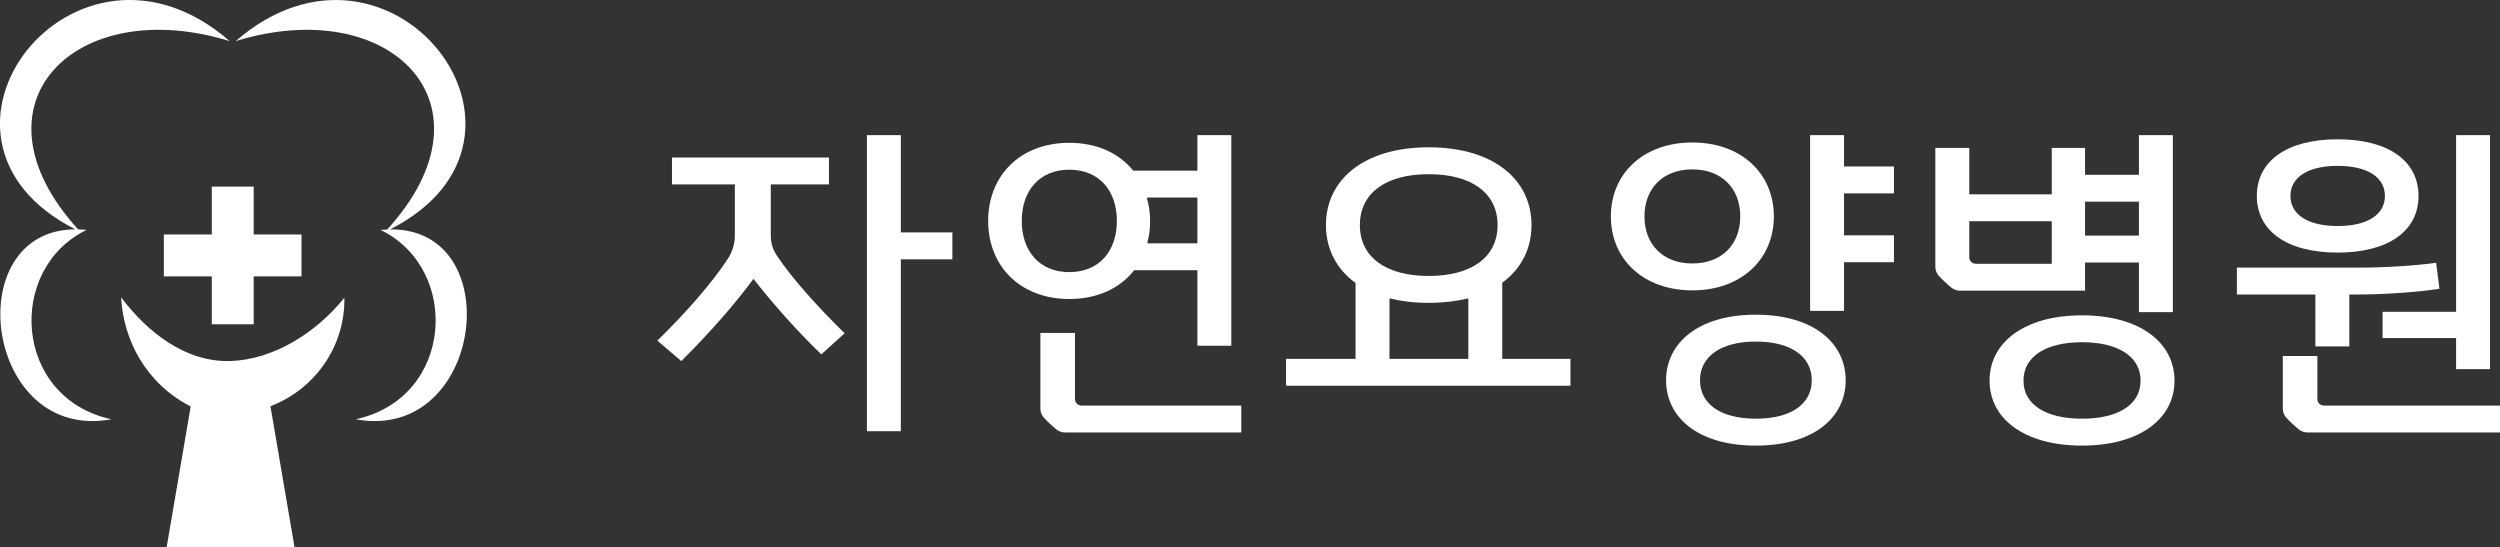
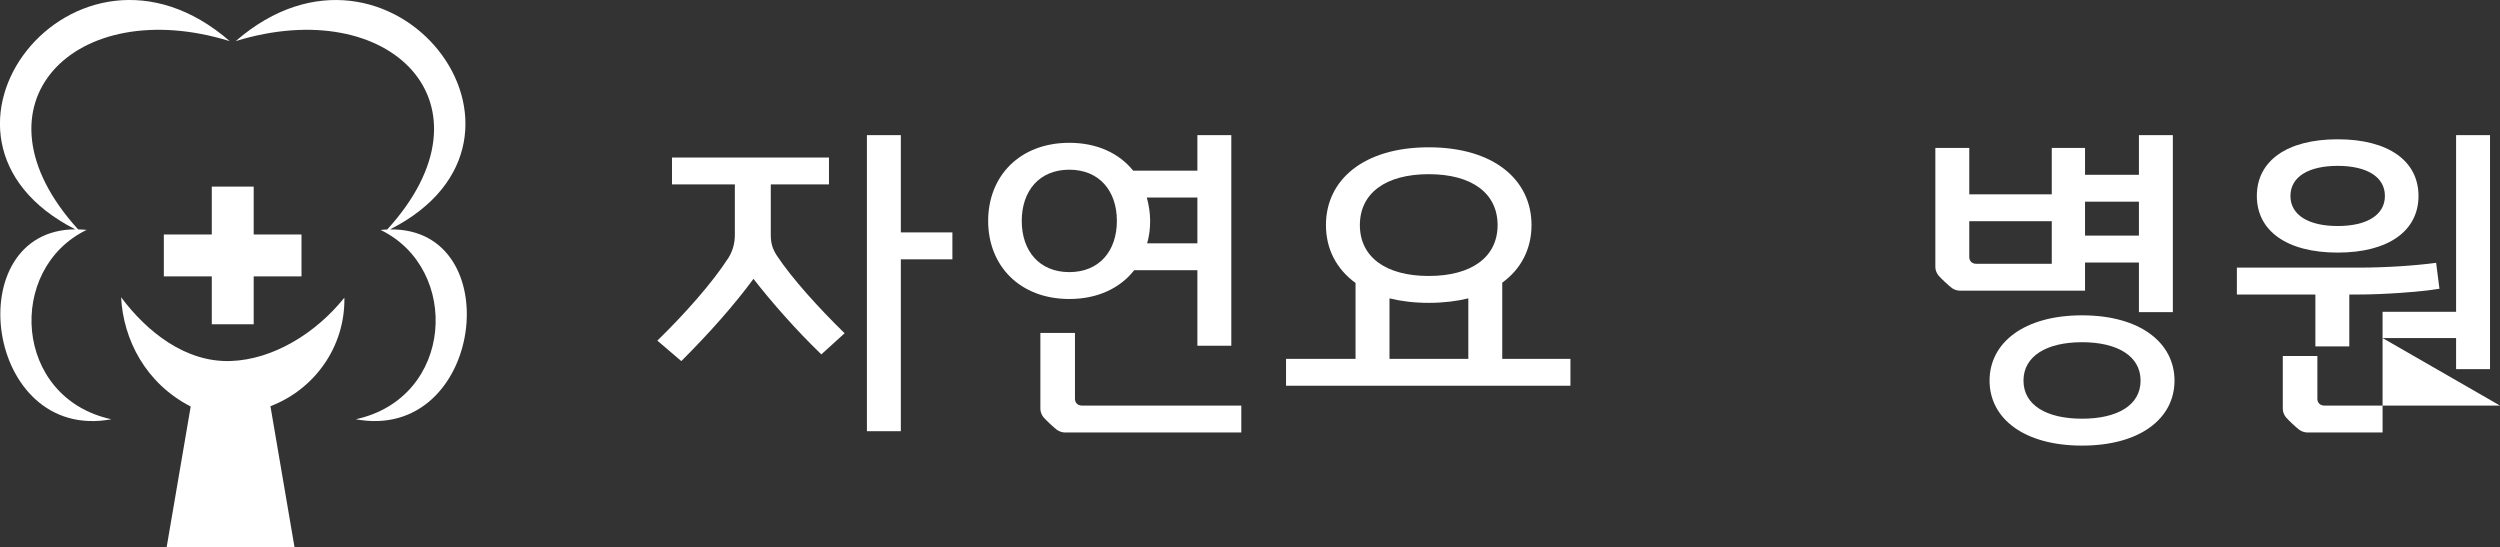
<svg xmlns="http://www.w3.org/2000/svg" width="137" height="30" viewBox="0 0 137 30" fill="none">
  <rect x="0" y="0" width="137" height="30" fill="#333333" stroke="none" />
  <g clip-path="url(#clip0_181_17)">
    <path d="M13.902 10.226H11.606V17.77H13.902V10.226Z" fill="white" />
    <path d="M16.522 12.85H8.978V15.146H16.522V12.85Z" fill="white" />
    <path fill-rule="evenodd" clip-rule="evenodd" d="M14.818 22.261C17.241 21.337 18.918 18.999 18.872 16.313C17.326 18.242 14.984 19.706 12.634 19.784C10.161 19.865 8.054 18.184 6.636 16.29C6.756 18.593 7.965 20.997 10.45 22.277L9.129 30.006H16.143L14.821 22.265L14.818 22.261Z" fill="white" />
    <path fill-rule="evenodd" clip-rule="evenodd" d="M20.854 12.599C25.264 14.733 24.874 21.809 19.494 22.976C26.489 24.267 27.908 12.476 21.372 12.572C31.251 7.56 21.403 -5.125 12.916 2.253C21.399 -0.363 27.459 5.724 21.221 12.576C21.102 12.58 20.982 12.588 20.854 12.603V12.599ZM4.746 12.599C0.336 14.733 0.727 21.809 6.106 22.976C-0.854 24.263 -2.292 12.595 4.128 12.568C-5.743 7.552 4.101 -5.125 12.588 2.253C4.108 -0.363 -1.952 5.724 4.282 12.572C4.433 12.572 4.588 12.584 4.75 12.599H4.746Z" fill="white" />
  </g>
-   <path d="M132.534 10.738C132.534 12.649 130.893 13.842 128.104 13.842C125.315 13.842 123.675 12.649 123.675 10.738C123.675 8.826 125.315 7.633 128.104 7.633C130.893 7.633 132.534 8.826 132.534 10.738ZM130.565 18.525V17.087H134.594V7.405H136.453V20.227H134.594V18.525H130.565ZM137 22.226V23.7H126.446C126.3 23.7 126.136 23.647 126.008 23.559C125.826 23.419 125.425 23.05 125.261 22.858C125.169 22.735 125.097 22.577 125.097 22.401V19.508H126.992V21.858C126.992 22.086 127.156 22.226 127.375 22.226H137ZM133.5 14.403L133.682 15.824C132.589 15.999 130.656 16.14 129.18 16.14H128.742V18.981H126.883V16.14H122.581V14.666H129.216C130.729 14.666 132.315 14.561 133.5 14.403ZM130.693 10.738C130.693 9.685 129.69 9.089 128.104 9.089C126.518 9.089 125.516 9.685 125.516 10.738C125.516 11.79 126.518 12.386 128.104 12.386C129.69 12.386 130.693 11.79 130.693 10.738Z" fill="white" />
+   <path d="M132.534 10.738C132.534 12.649 130.893 13.842 128.104 13.842C125.315 13.842 123.675 12.649 123.675 10.738C123.675 8.826 125.315 7.633 128.104 7.633C130.893 7.633 132.534 8.826 132.534 10.738ZM130.565 18.525V17.087H134.594V7.405H136.453V20.227H134.594V18.525H130.565ZV23.7H126.446C126.3 23.7 126.136 23.647 126.008 23.559C125.826 23.419 125.425 23.05 125.261 22.858C125.169 22.735 125.097 22.577 125.097 22.401V19.508H126.992V21.858C126.992 22.086 127.156 22.226 127.375 22.226H137ZM133.5 14.403L133.682 15.824C132.589 15.999 130.656 16.14 129.18 16.14H128.742V18.981H126.883V16.14H122.581V14.666H129.216C130.729 14.666 132.315 14.561 133.5 14.403ZM130.693 10.738C130.693 9.685 129.69 9.089 128.104 9.089C126.518 9.089 125.516 9.685 125.516 10.738C125.516 11.79 126.518 12.386 128.104 12.386C129.69 12.386 130.693 11.79 130.693 10.738Z" fill="white" />
  <path d="M114.26 15.929H107.406C107.26 15.929 107.096 15.877 106.968 15.789C106.786 15.649 106.385 15.28 106.221 15.087C106.13 14.965 106.057 14.807 106.057 14.631V8.107H107.916V10.65H112.437V8.107H114.26V9.58H117.213V7.405H119.072V17.105H117.213V14.386H114.26V15.929ZM119.163 20.858C119.163 22.928 117.286 24.419 114.096 24.419C110.906 24.419 109.028 22.928 109.028 20.858C109.028 18.788 110.906 17.28 114.096 17.28C117.286 17.28 119.163 18.788 119.163 20.858ZM117.304 20.858C117.304 19.508 116.028 18.753 114.096 18.753C112.163 18.753 110.887 19.508 110.887 20.858C110.887 22.209 112.163 22.945 114.096 22.945C116.028 22.945 117.304 22.209 117.304 20.858ZM107.916 12.123V14.088C107.916 14.316 108.08 14.456 108.299 14.456H112.437V12.123H107.916ZM114.26 11.053V12.912H117.213V11.053H114.26Z" fill="white" />
-   <path d="M88.275 11.86C88.275 9.51 90.061 7.808 92.741 7.808C95.421 7.808 97.207 9.51 97.207 11.86C97.207 14.21 95.421 15.912 92.741 15.912C90.061 15.912 88.275 14.21 88.275 11.86ZM101.144 20.84C101.144 22.858 99.413 24.419 96.222 24.419C93.032 24.419 91.301 22.858 91.301 20.84C91.301 18.823 93.032 17.245 96.222 17.245C99.413 17.245 101.144 18.823 101.144 20.84ZM101.053 7.405V9.124H103.788V10.597H101.053V12.895H103.788V14.368H101.053V17.034H99.194V7.405H101.053ZM90.116 11.86C90.116 13.404 91.137 14.438 92.741 14.438C94.345 14.438 95.366 13.404 95.366 11.86C95.366 10.317 94.345 9.282 92.741 9.282C91.137 9.282 90.116 10.317 90.116 11.86ZM99.285 20.84C99.285 19.543 98.155 18.718 96.222 18.718C94.29 18.718 93.16 19.543 93.16 20.84C93.16 22.138 94.29 22.945 96.222 22.945C98.155 22.945 99.285 22.138 99.285 20.84Z" fill="white" />
  <path d="M83.927 12.334C83.927 13.632 83.362 14.737 82.323 15.491V19.665H86.06V21.139H70.475V19.665H74.284V15.508C73.227 14.737 72.662 13.632 72.662 12.334C72.662 9.861 74.722 8.072 78.295 8.072C81.868 8.072 83.927 9.861 83.927 12.334ZM82.068 12.334C82.068 10.58 80.646 9.545 78.295 9.545C75.943 9.545 74.521 10.58 74.521 12.334C74.521 14.088 75.943 15.123 78.295 15.123C80.646 15.123 82.068 14.088 82.068 12.334ZM78.295 16.596C77.493 16.596 76.782 16.508 76.144 16.35V19.665H80.464V16.35C79.808 16.508 79.097 16.596 78.295 16.596Z" fill="white" />
  <path d="M54.151 12.106C54.151 9.65 55.883 7.826 58.599 7.826C60.13 7.826 61.333 8.405 62.099 9.352H65.617V7.405H67.476V18.946H65.617V14.807H62.153C61.388 15.789 60.148 16.385 58.599 16.385C55.883 16.385 54.151 14.561 54.151 12.106ZM55.992 12.106C55.992 13.754 56.958 14.912 58.599 14.912C60.239 14.912 61.205 13.754 61.205 12.106C61.205 10.457 60.239 9.299 58.599 9.299C56.958 9.299 55.992 10.457 55.992 12.106ZM68.023 22.226V23.7H58.362C58.216 23.7 58.052 23.647 57.924 23.559C57.742 23.419 57.341 23.05 57.177 22.858C57.086 22.735 57.013 22.577 57.013 22.401V18.245H58.908V21.858C58.908 22.086 59.073 22.226 59.291 22.226H68.023ZM63.028 12.106C63.028 12.544 62.974 12.948 62.864 13.334H65.617V10.825H62.846C62.955 11.229 63.028 11.667 63.028 12.106Z" fill="white" />
  <path d="M36.825 10.106V8.633H45.428V10.106H42.239V12.877C42.239 13.316 42.33 13.632 42.567 14C43.387 15.245 44.882 16.894 46.285 18.262L45.009 19.42C43.606 18.069 42.257 16.526 41.291 15.28C40.233 16.719 38.848 18.28 37.335 19.788L36.023 18.666C37.535 17.192 39.03 15.508 39.923 14.123C40.16 13.737 40.27 13.316 40.27 12.877V10.106H36.825ZM49.366 14.21V23.629H47.507V7.405H49.366V12.737H52.191V14.21H49.366Z" fill="white" />
  <defs>
    <clipPath id="clip0_181_17">
      <rect width="25.581" height="30.002" fill="white" />
    </clipPath>
  </defs>
</svg>